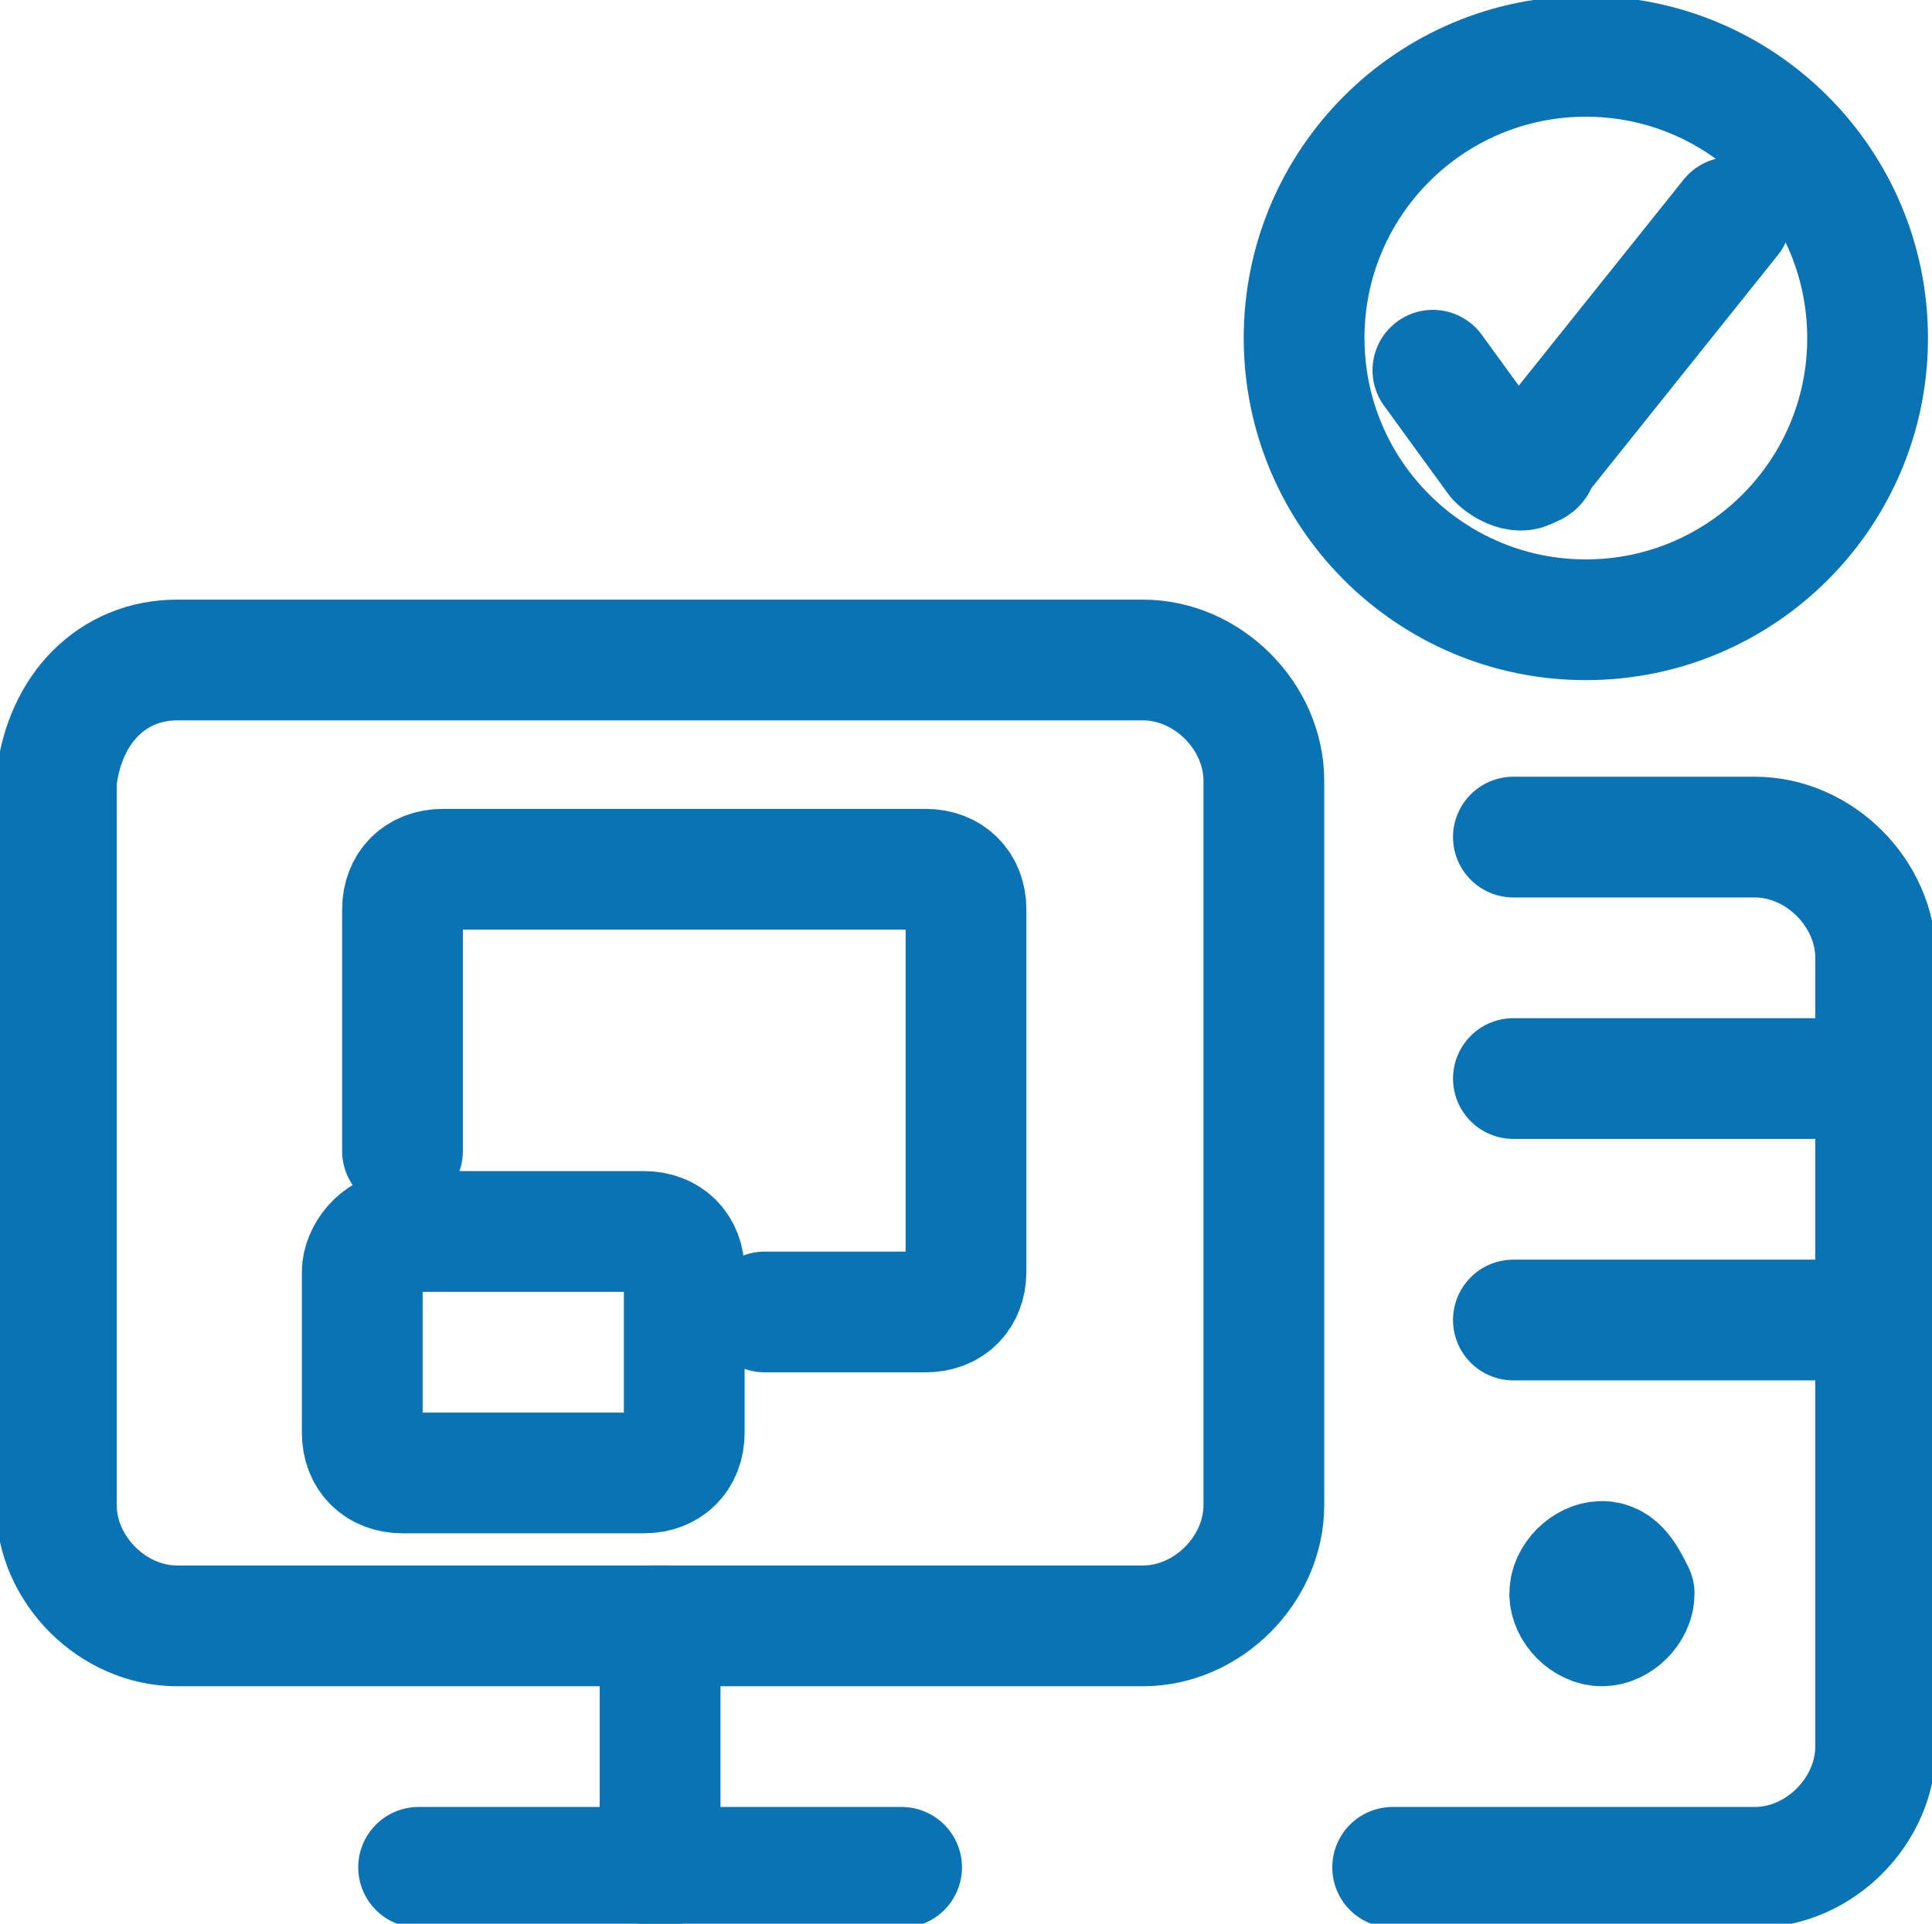
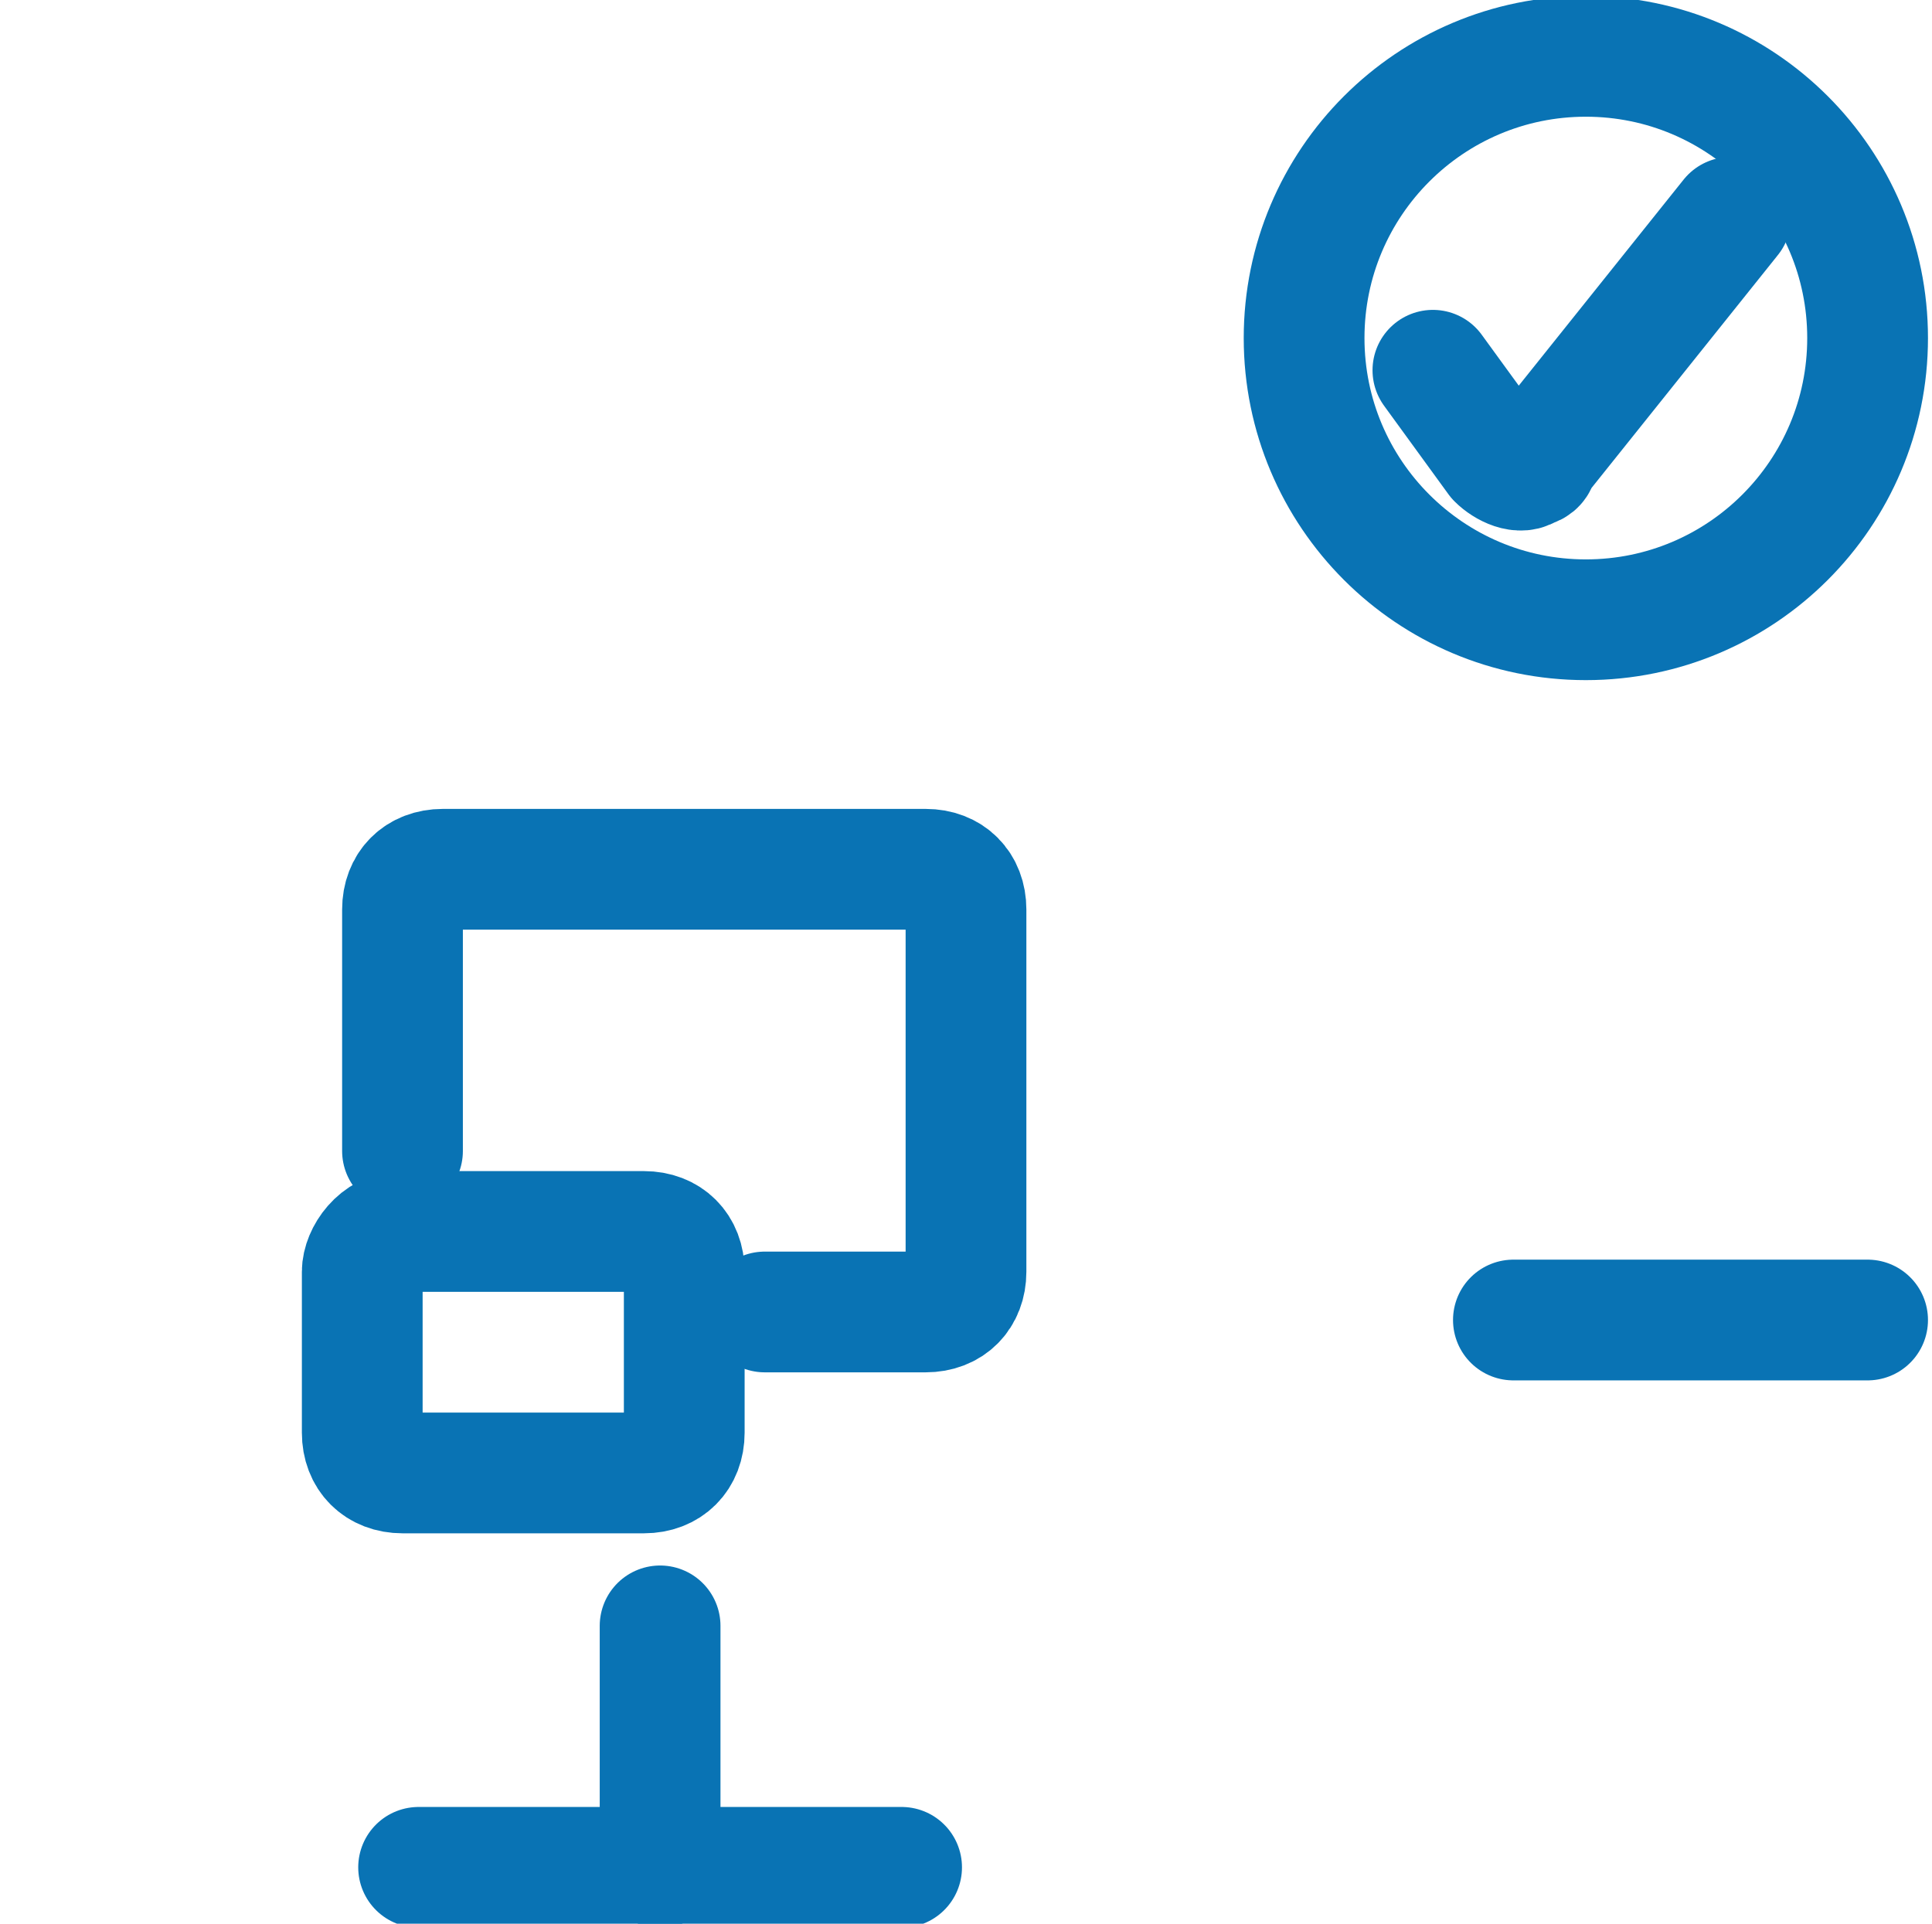
<svg xmlns="http://www.w3.org/2000/svg" version="1.1" id="Calque_1" x="0px" y="0px" viewBox="0 0 24 23.9" style="enable-background:new 0 0 24 23.9;" xml:space="preserve">
  <style type="text/css">
	.st0{fill:none;stroke:#0973B4;stroke-width:1.5;stroke-linecap:round;stroke-linejoin:round;}
</style>
  <g id="Calque_2_00000038381975620661089180000013383036320106865039_">
    <g id="Calque_1-2">
-       <path class="st0" d="M19.9,19.4c-0.2,0-0.4,0.2-0.4,0.4c0,0.2,0.2,0.4,0.4,0.4c0.2,0,0.4-0.2,0.4-0.4c0,0,0,0,0,0    C20.2,19.6,20.1,19.4,19.9,19.4L19.9,19.4" />
-       <path class="st0" d="M2.2,8.2h12c0.8,0,1.5,0.7,1.5,1.5v9c0,0.8-0.7,1.5-1.5,1.5h-12c-0.8,0-1.5-0.7-1.5-1.5v-9    C0.8,8.8,1.4,8.2,2.2,8.2z" />
-       <path class="st0" d="M18.8,10.4h3c0.8,0,1.5,0.7,1.5,1.5v9.8c0,0.8-0.7,1.5-1.5,1.5h-4.5" />
      <line class="st0" x1="8.2" y1="20.2" x2="8.2" y2="23.2" />
      <line class="st0" x1="5.2" y1="23.2" x2="11.2" y2="23.2" />
-       <line class="st0" x1="18.8" y1="13.4" x2="23.2" y2="13.4" />
      <line class="st0" x1="18.8" y1="16.4" x2="23.2" y2="16.4" />
      <path class="st0" d="M9.5,16.3h2c0.3,0,0.5-0.2,0.5-0.5l0,0v-4.5c0-0.3-0.2-0.5-0.5-0.5h-6C5.2,10.8,5,11,5,11.3v3" />
      <path class="st0" d="M5,15.3h3c0.3,0,0.5,0.2,0.5,0.5v2c0,0.3-0.2,0.5-0.5,0.5H5c-0.3,0-0.5-0.2-0.5-0.5v-2    C4.5,15.6,4.7,15.3,5,15.3z" />
      <path class="st0" d="M17.8,4.6l0.8,1.1c0.1,0.1,0.3,0.2,0.4,0.1c0,0,0.1,0,0.1-0.1l2.4-3" />
      <circle class="st0" cx="19.7" cy="4.2" r="3.5" />
    </g>
  </g>
</svg>